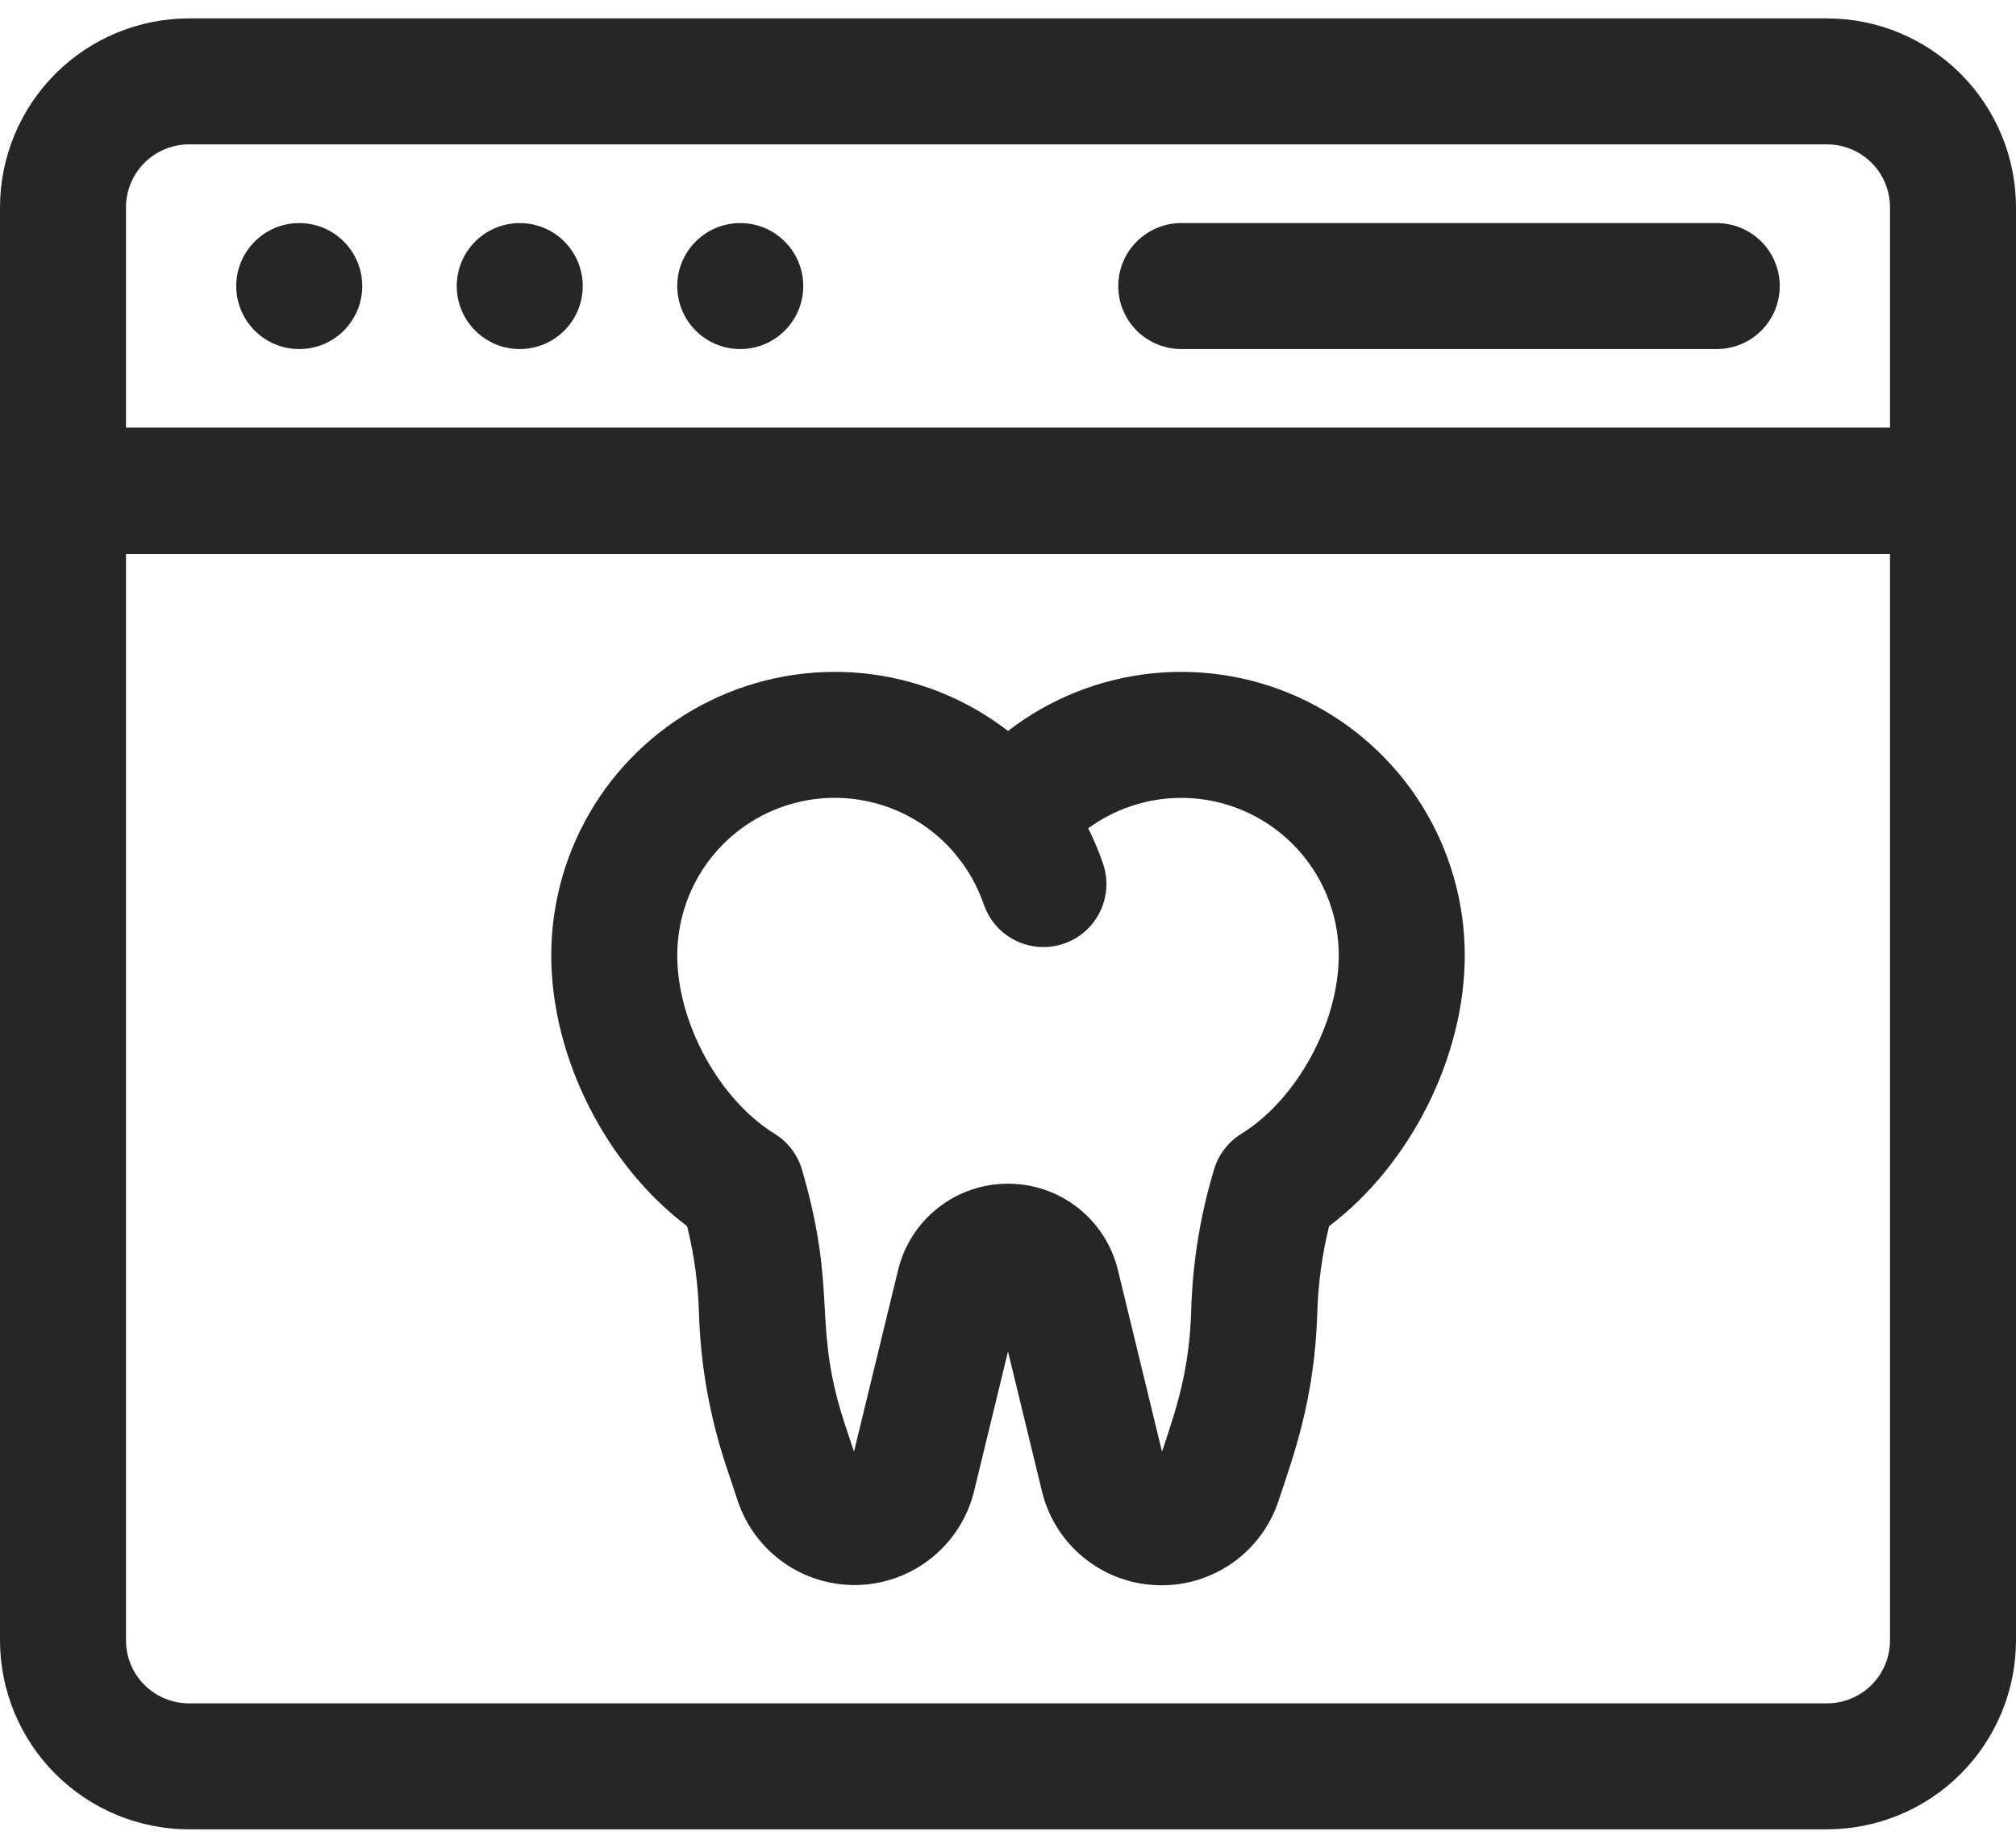
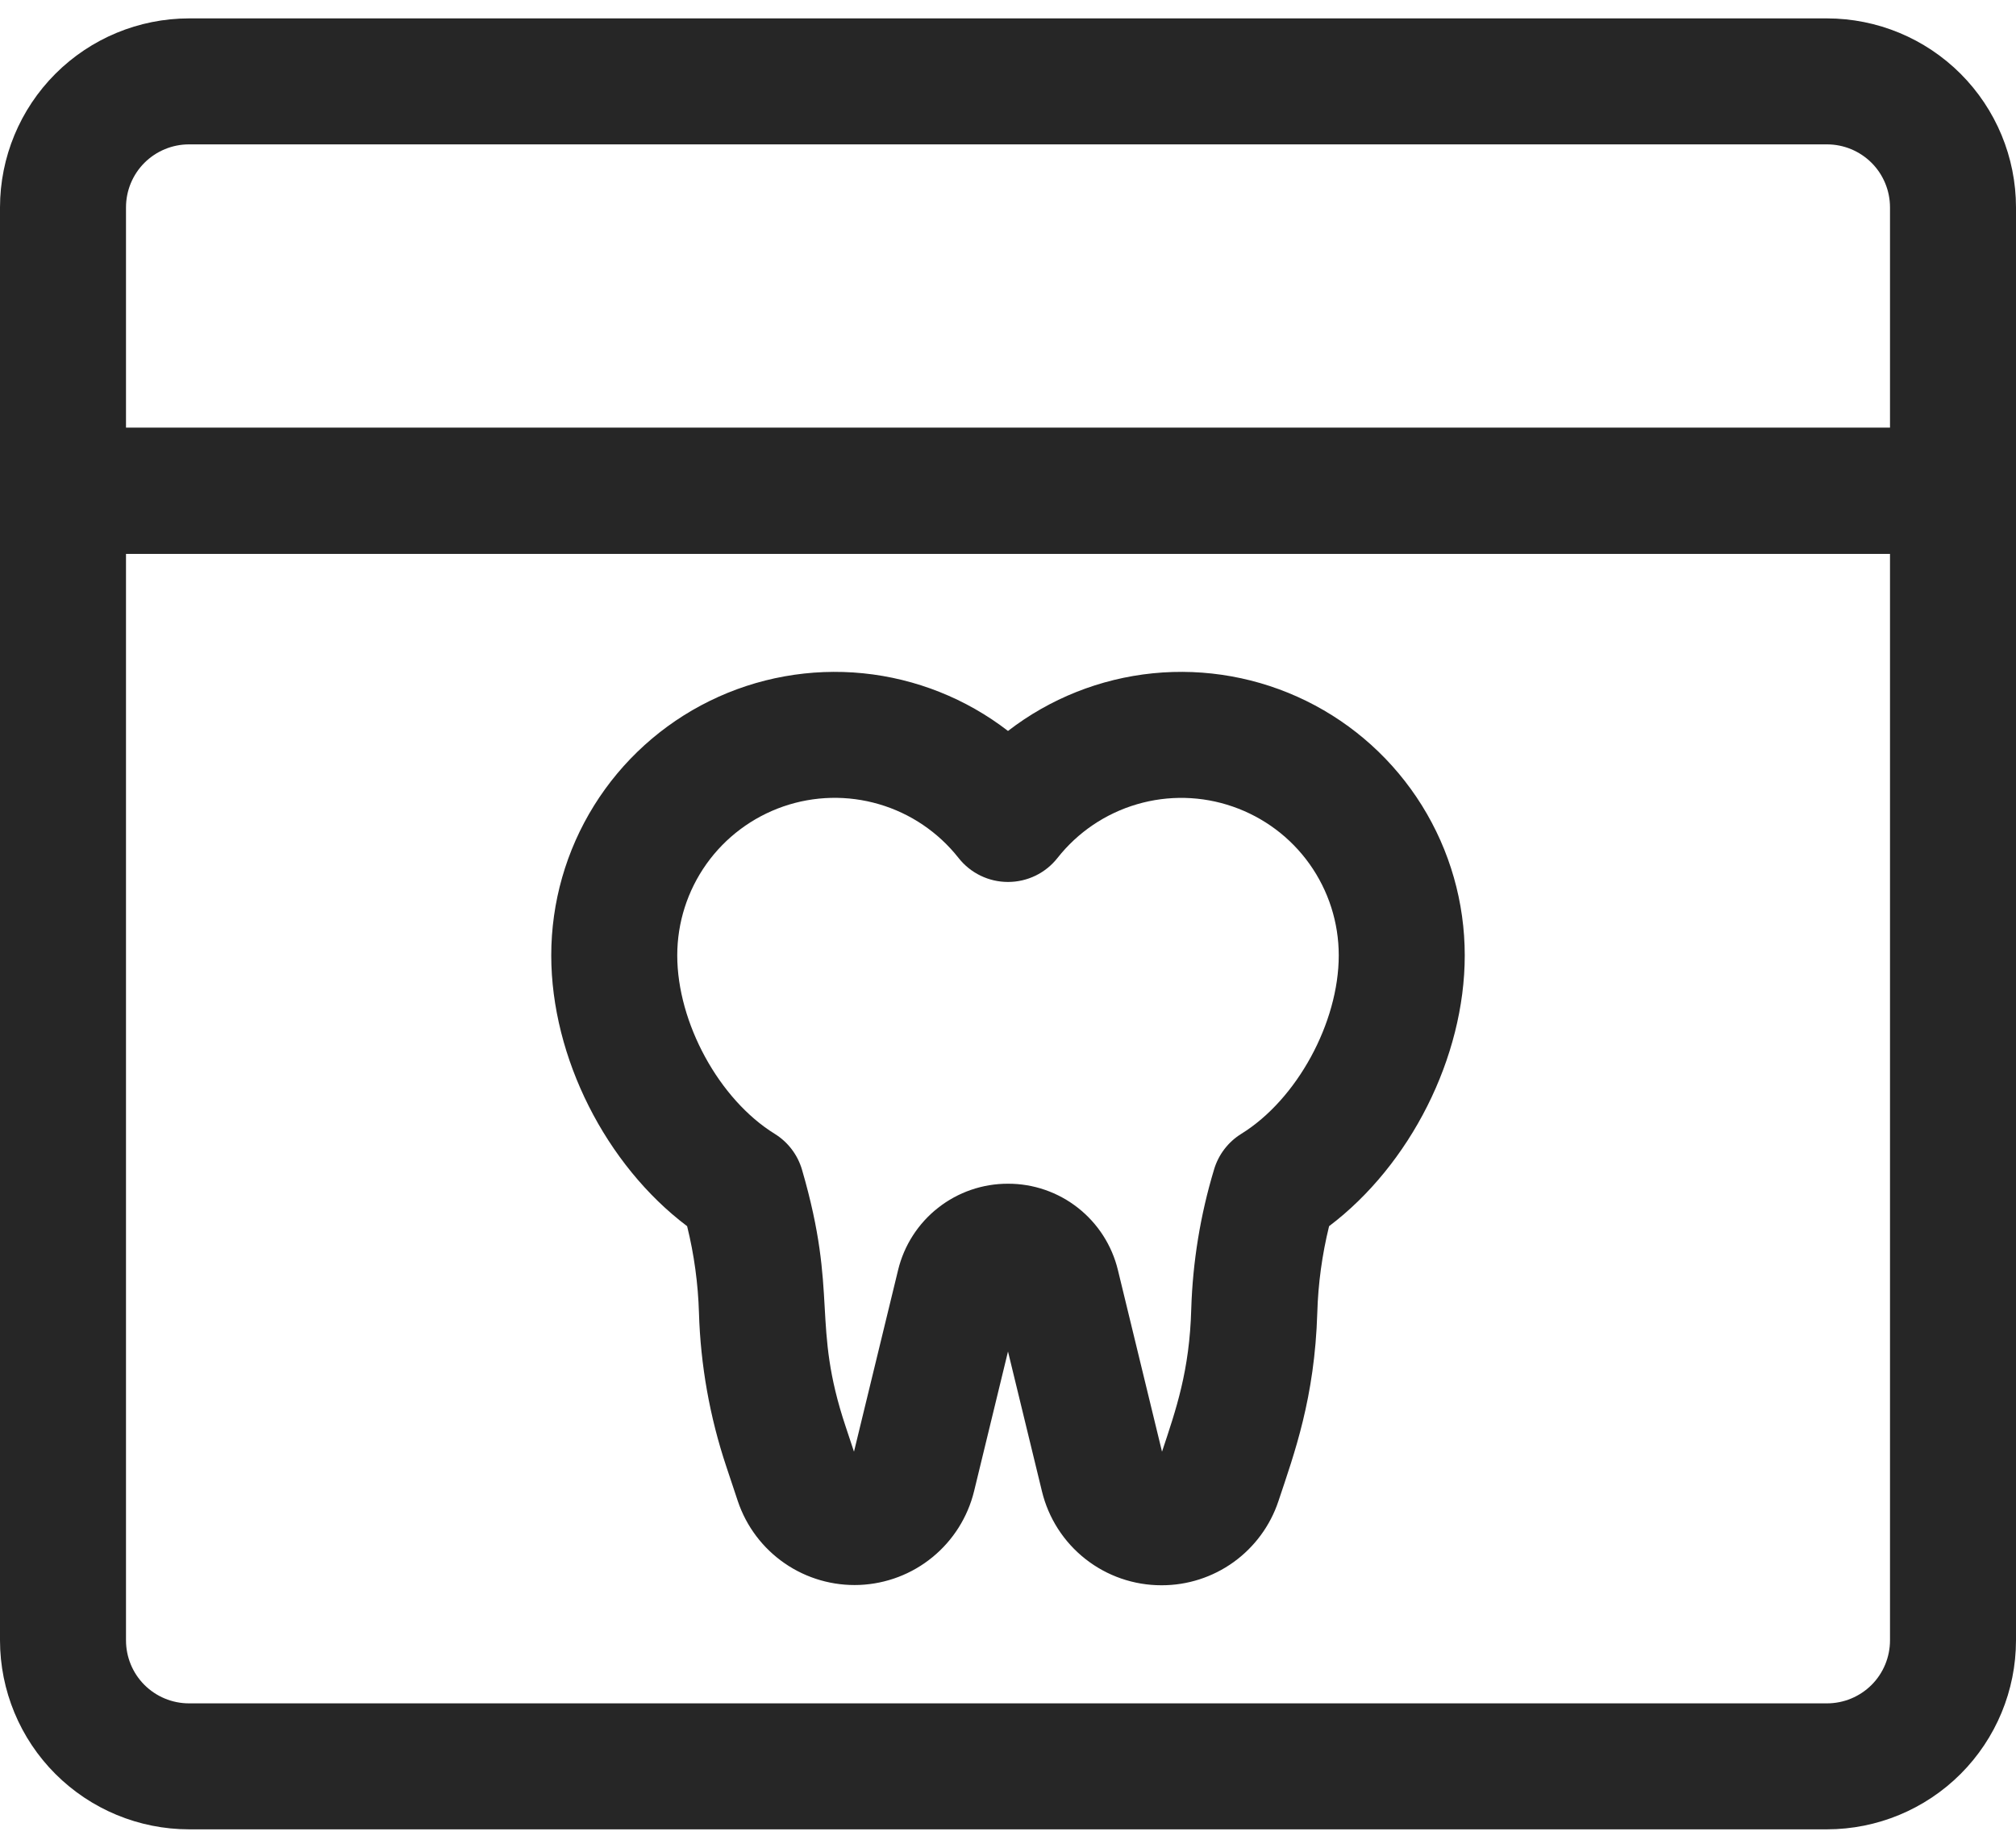
<svg xmlns="http://www.w3.org/2000/svg" width="48" height="44" viewBox="0 0 48 44" fill="none">
  <g id="Web">
    <path id="Vector" d="M43.5 43.562H4.5C3.307 43.561 2.163 43.087 1.319 42.243C0.476 41.4 0.001 40.256 0 39.062L0 11.688C0 11.29 0.158 10.908 0.439 10.627C0.721 10.345 1.102 10.188 1.5 10.188H46.5C46.898 10.188 47.279 10.345 47.561 10.627C47.842 10.908 48 11.29 48 11.688V39.062C47.999 40.256 47.524 41.4 46.681 42.243C45.837 43.087 44.693 43.561 43.5 43.562ZM3 13.188V39.062C3 39.46 3.158 39.842 3.439 40.123C3.721 40.404 4.102 40.562 4.5 40.562H43.5C43.898 40.562 44.279 40.404 44.561 40.123C44.842 39.842 45 39.46 45 39.062V13.188H3Z" fill="#262626" />
-     <path id="Vector_2" d="M24.844 22.552C24.531 22.552 24.226 22.455 23.971 22.273C23.717 22.091 23.526 21.834 23.424 21.539C23.287 21.138 23.083 20.764 22.82 20.432C22.574 20.119 22.462 19.721 22.509 19.326C22.556 18.931 22.758 18.571 23.07 18.325C23.383 18.078 23.78 17.966 24.175 18.013C24.571 18.06 24.931 18.262 25.177 18.574C25.649 19.172 26.016 19.846 26.263 20.566C26.34 20.791 26.363 21.033 26.328 21.269C26.294 21.505 26.203 21.73 26.064 21.924C25.926 22.119 25.742 22.277 25.53 22.386C25.318 22.495 25.082 22.552 24.844 22.552Z" fill="#262626" />
    <path id="Vector_3" d="M27.656 37.75C26.999 37.751 26.36 37.531 25.844 37.125C25.327 36.719 24.962 36.15 24.808 35.511L24 32.183L23.192 35.511C23.041 36.128 22.693 36.679 22.202 37.081C21.711 37.484 21.102 37.715 20.467 37.742C19.833 37.768 19.207 37.588 18.684 37.228C18.161 36.868 17.769 36.348 17.567 35.746L17.293 34.923C16.898 33.741 16.679 32.507 16.642 31.262C16.621 30.566 16.527 29.875 16.36 29.199C14.429 27.744 13.125 25.182 13.125 22.75C13.125 21.488 13.478 20.252 14.145 19.181C14.812 18.11 15.766 17.247 16.898 16.691C18.03 16.135 19.296 15.907 20.551 16.033C21.807 16.16 23.001 16.635 24 17.406C24.999 16.635 26.193 16.16 27.449 16.033C28.704 15.907 29.97 16.135 31.102 16.691C32.234 17.247 33.188 18.11 33.855 19.181C34.522 20.252 34.875 21.488 34.875 22.75C34.875 25.182 33.571 27.744 31.645 29.199C31.479 29.875 31.384 30.566 31.364 31.262C31.302 33.293 30.818 34.608 30.439 35.746C30.245 36.33 29.871 36.838 29.372 37.198C28.872 37.558 28.272 37.751 27.656 37.75ZM24 28.188C24.604 28.186 25.191 28.389 25.665 28.762C26.14 29.135 26.475 29.657 26.617 30.244L27.667 34.569C28.002 33.561 28.323 32.644 28.363 31.171C28.398 30.047 28.58 28.932 28.904 27.856C29.008 27.499 29.24 27.194 29.556 26.999C30.878 26.181 31.875 24.355 31.875 22.75C31.875 21.97 31.632 21.21 31.18 20.575C30.728 19.94 30.089 19.462 29.352 19.207C28.616 18.951 27.818 18.932 27.07 19.152C26.322 19.371 25.661 19.818 25.178 20.431C25.038 20.609 24.859 20.753 24.655 20.852C24.451 20.951 24.227 21.002 24 21.002C23.774 21.002 23.55 20.951 23.346 20.852C23.142 20.753 22.963 20.609 22.823 20.431C22.34 19.818 21.679 19.37 20.931 19.151C20.183 18.931 19.385 18.95 18.648 19.205C17.911 19.461 17.272 19.939 16.82 20.574C16.368 21.21 16.125 21.97 16.125 22.75C16.125 24.355 17.122 26.181 18.444 26.999C18.76 27.194 18.992 27.499 19.096 27.856C19.97 30.856 19.312 31.512 20.136 33.975L20.333 34.569L21.383 30.244C21.525 29.657 21.86 29.135 22.335 28.762C22.809 28.389 23.396 28.186 24 28.188Z" fill="#262626" />
    <path id="Vector_4" d="M46.5 13.188H1.5C1.102 13.188 0.721 13.03 0.439 12.748C0.158 12.467 0 12.085 0 11.688V4.938C0.001 3.744 0.476 2.601 1.319 1.757C2.163 0.913 3.307 0.439 4.5 0.438H43.5C44.693 0.439 45.837 0.913 46.681 1.757C47.524 2.601 47.999 3.744 48 4.938V11.688C48 12.085 47.842 12.467 47.561 12.748C47.279 13.03 46.898 13.188 46.5 13.188ZM3 10.188H45V4.938C45 4.54 44.842 4.158 44.561 3.877C44.279 3.596 43.898 3.438 43.5 3.438H4.5C4.102 3.438 3.721 3.596 3.439 3.877C3.158 4.158 3 4.54 3 4.938V10.188Z" fill="#262626" />
-     <path id="Vector_5" d="M7.125 8.312C7.953 8.312 8.625 7.641 8.625 6.812C8.625 5.984 7.953 5.312 7.125 5.312C6.297 5.312 5.625 5.984 5.625 6.812C5.625 7.641 6.297 8.312 7.125 8.312Z" fill="#262626" />
-     <path id="Vector_6" d="M12.375 8.312C13.203 8.312 13.875 7.641 13.875 6.812C13.875 5.984 13.203 5.312 12.375 5.312C11.547 5.312 10.875 5.984 10.875 6.812C10.875 7.641 11.547 8.312 12.375 8.312Z" fill="#262626" />
-     <path id="Vector_7" d="M17.625 8.312C18.453 8.312 19.125 7.641 19.125 6.812C19.125 5.984 18.453 5.312 17.625 5.312C16.797 5.312 16.125 5.984 16.125 6.812C16.125 7.641 16.797 8.312 17.625 8.312Z" fill="#262626" />
-     <path id="Vector_8" d="M40.875 8.312H28.125C27.727 8.312 27.346 8.154 27.064 7.873C26.783 7.592 26.625 7.21 26.625 6.812C26.625 6.415 26.783 6.033 27.064 5.752C27.346 5.471 27.727 5.312 28.125 5.312H40.875C41.273 5.312 41.654 5.471 41.936 5.752C42.217 6.033 42.375 6.415 42.375 6.812C42.375 7.21 42.217 7.592 41.936 7.873C41.654 8.154 41.273 8.312 40.875 8.312Z" fill="#262626" />
  </g>
</svg>